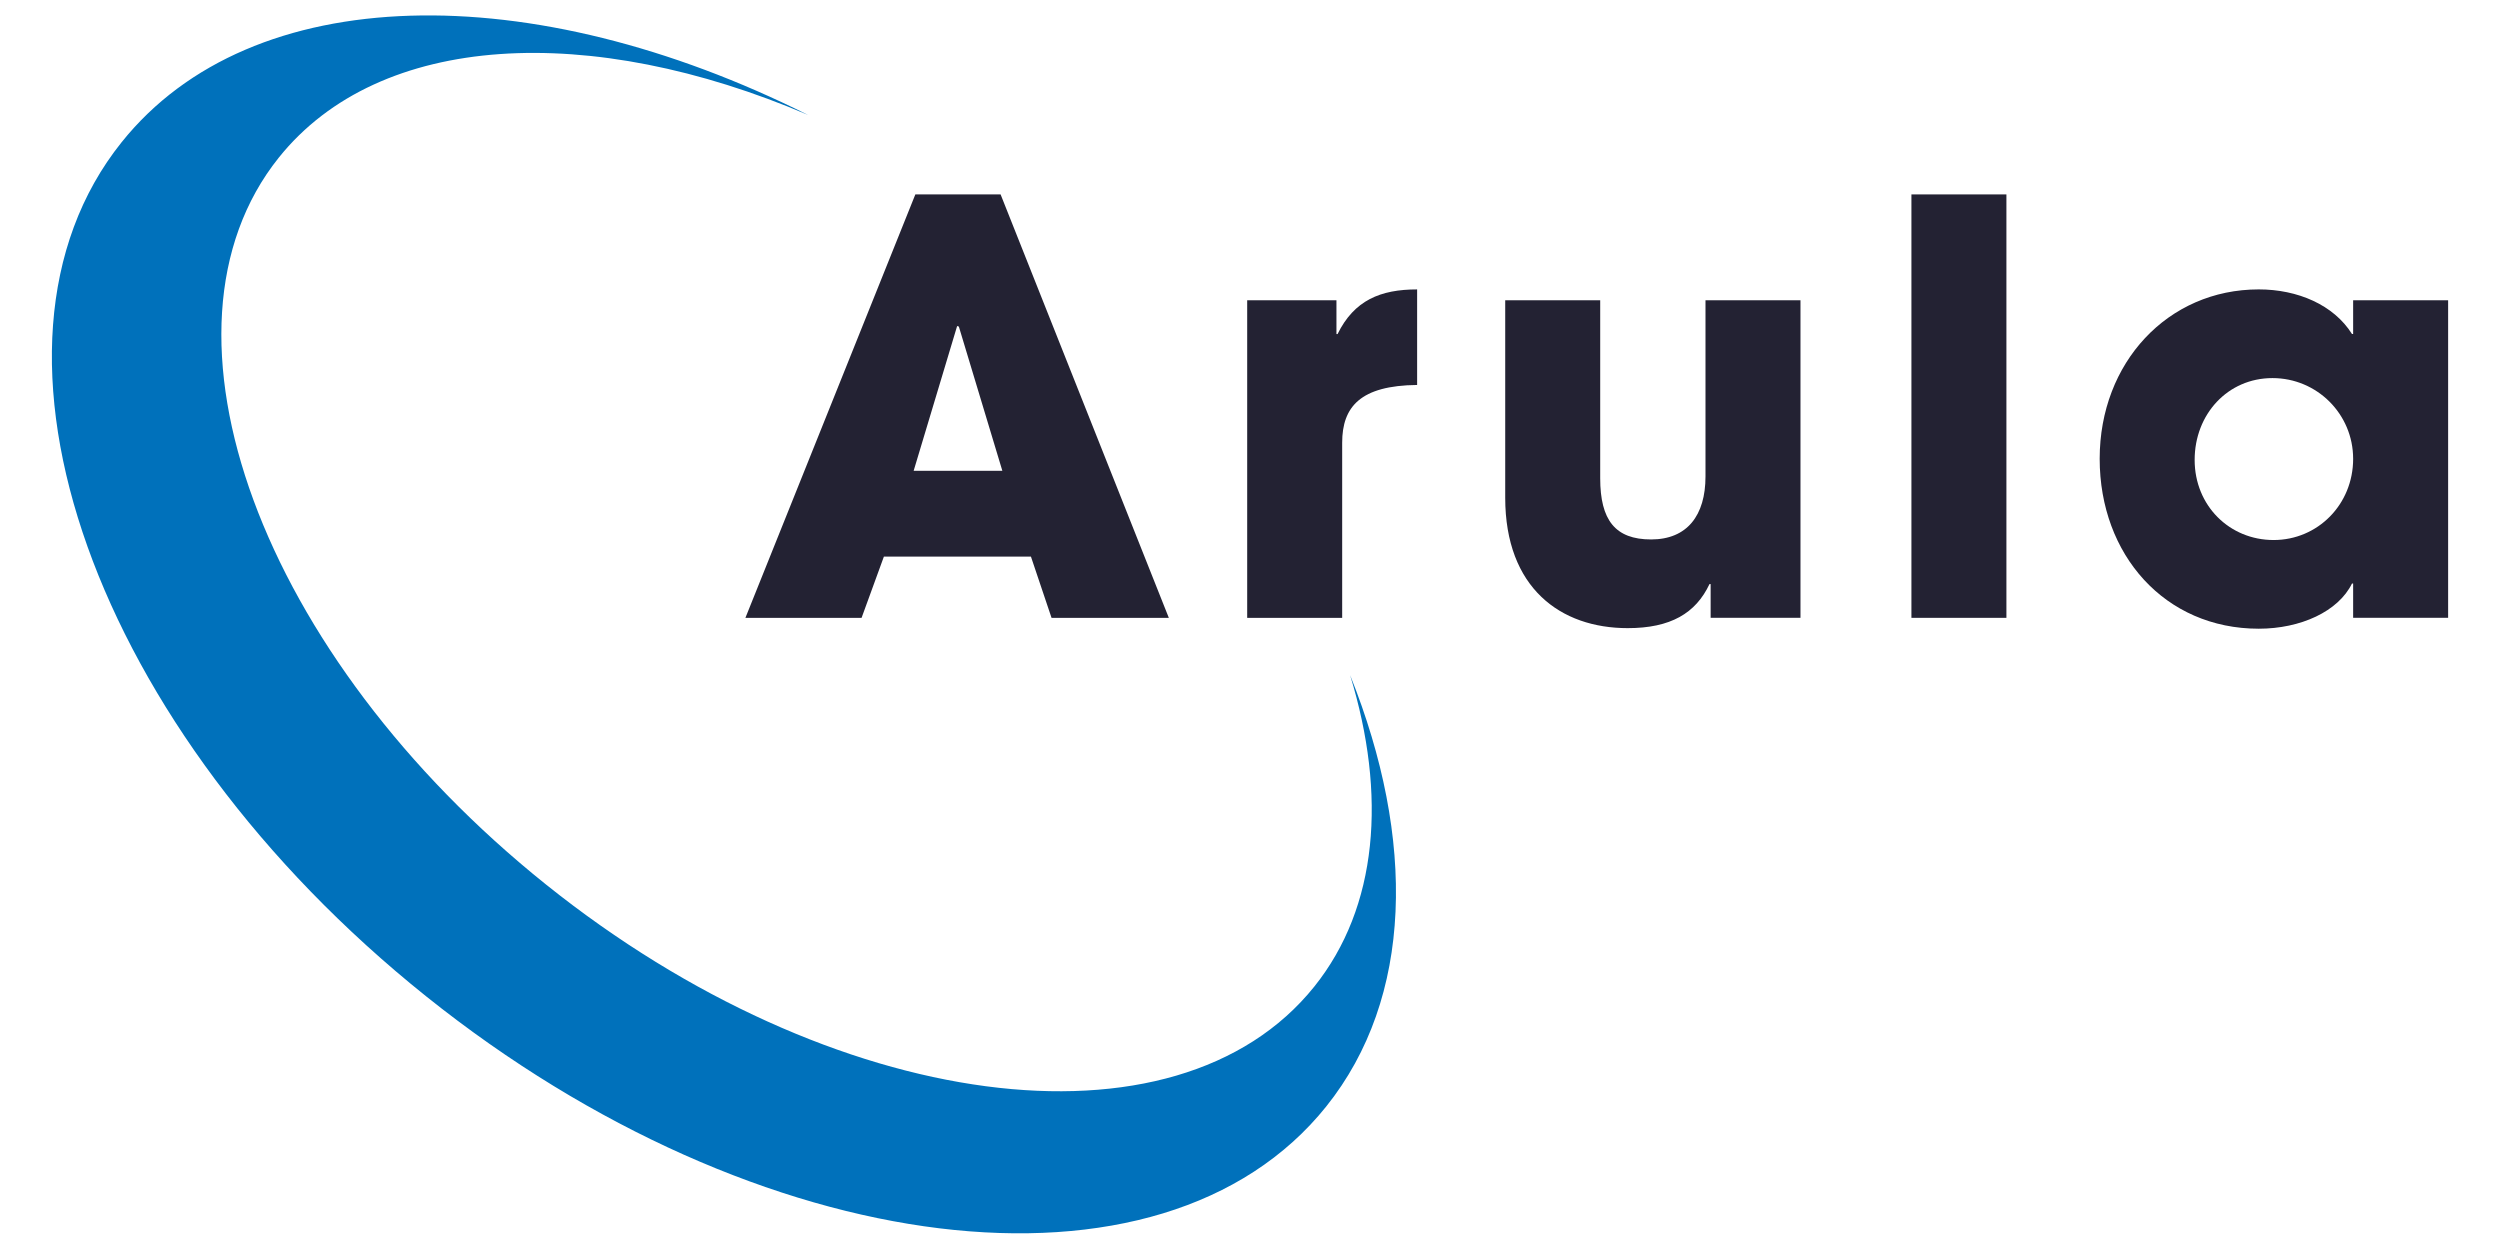
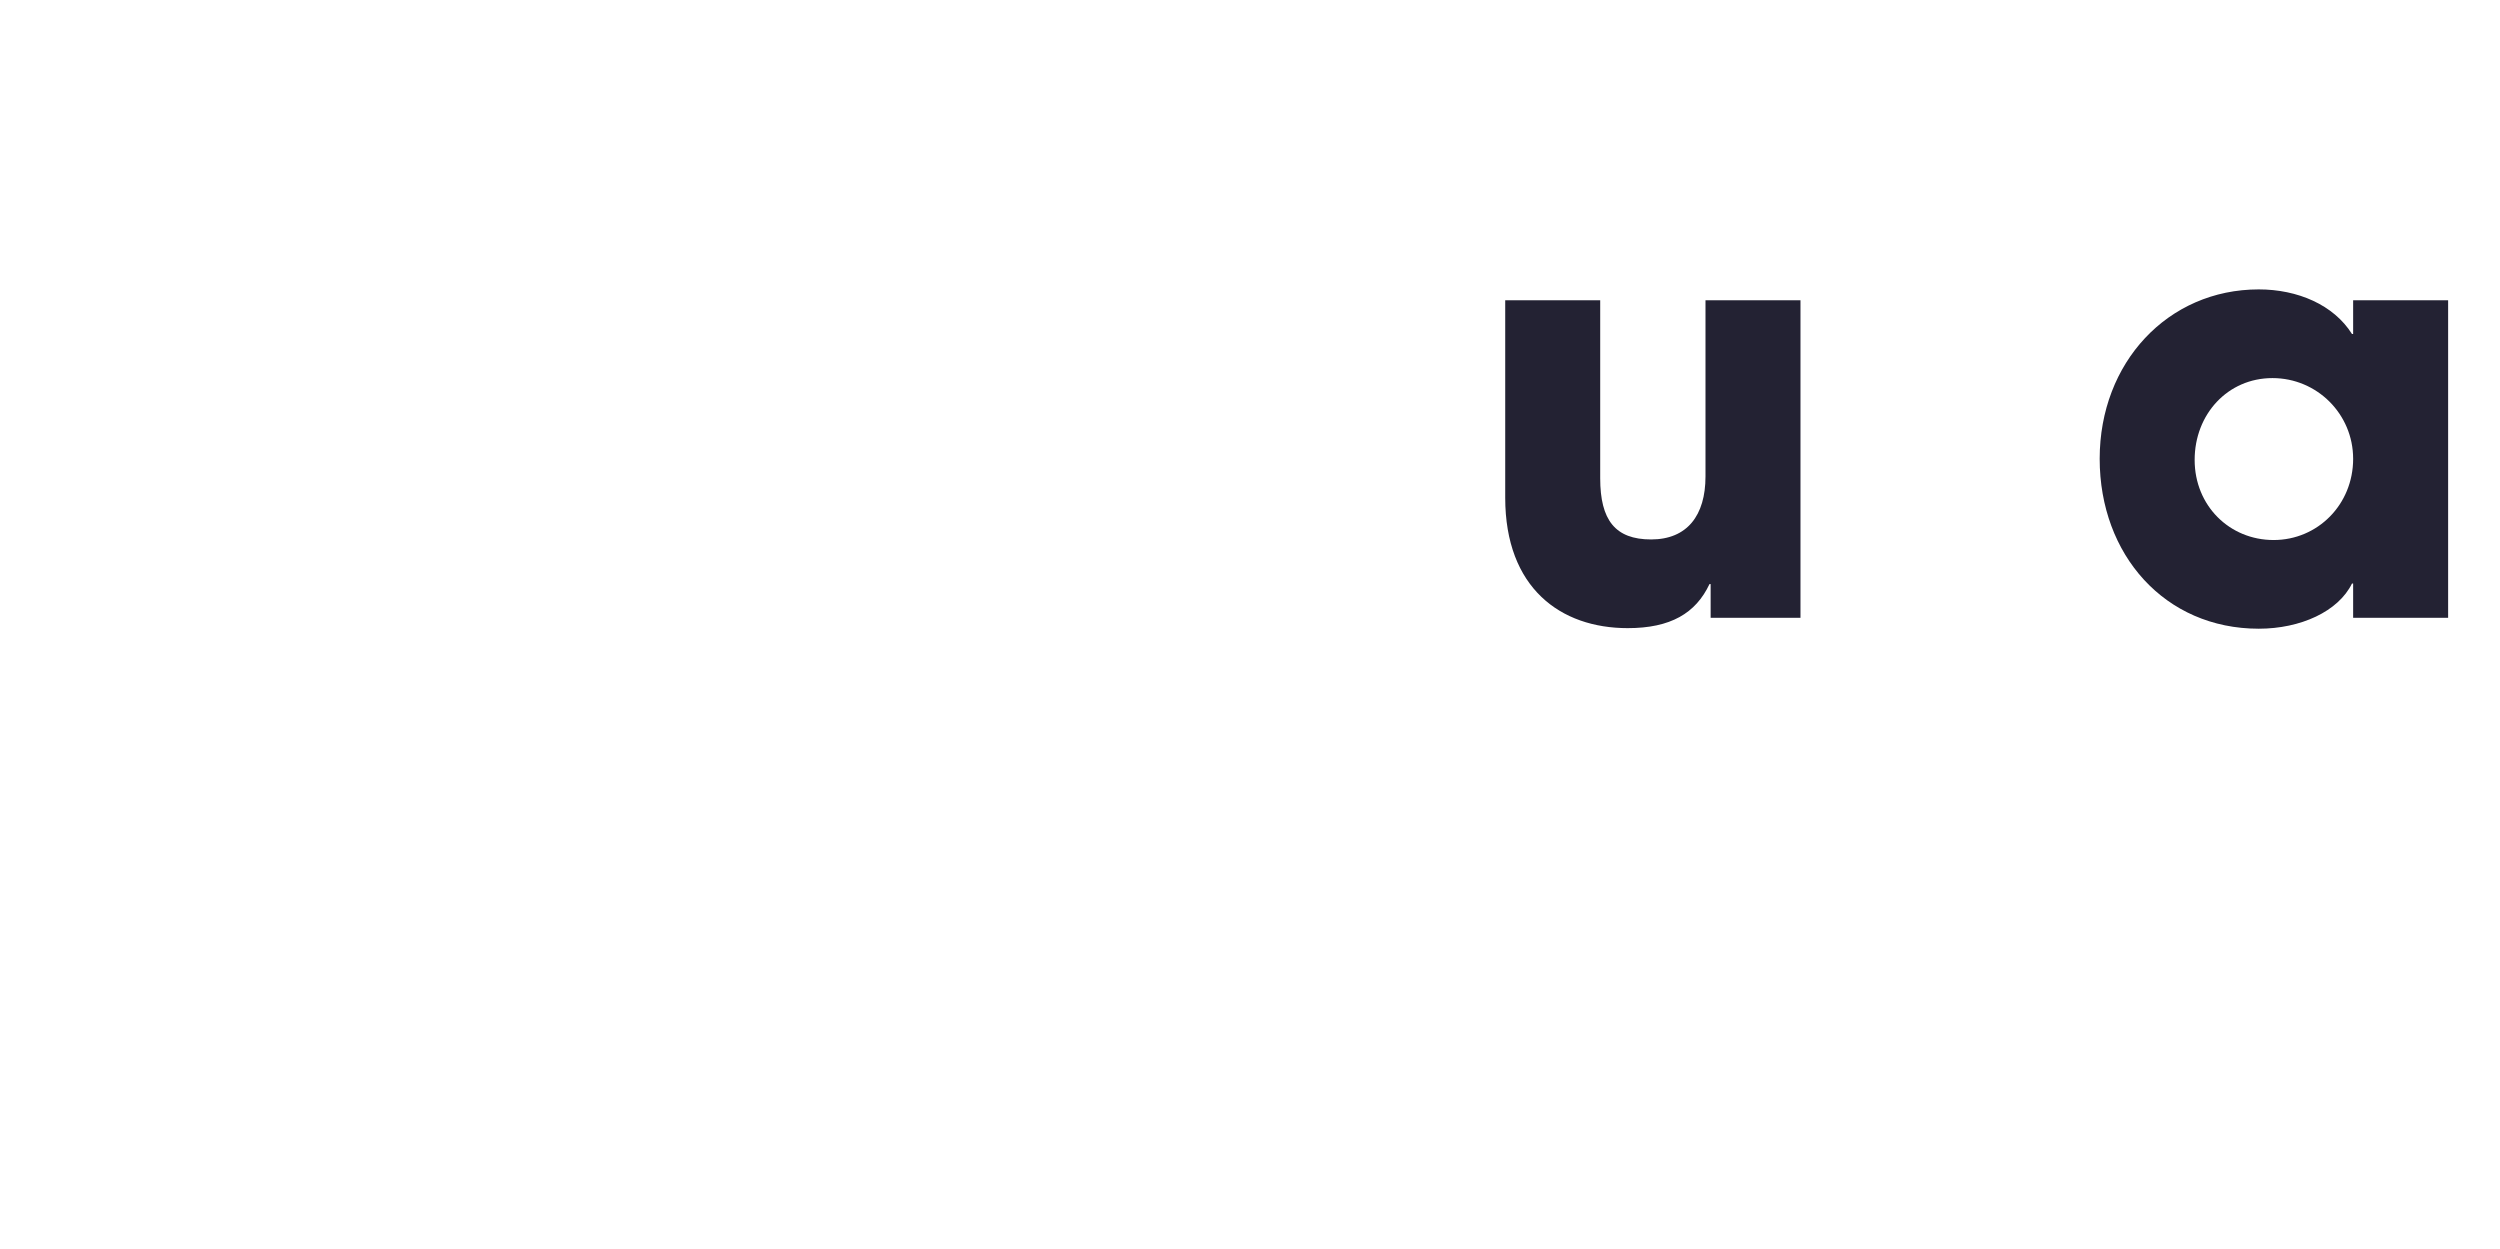
<svg xmlns="http://www.w3.org/2000/svg" version="1.1" viewBox="0 0 2000 999">
  <defs>
    <style>
      .cls-1 {
        fill: #232233;
      }

      .cls-2 {
        fill: #0071bb;
      }
    </style>
  </defs>
  <g>
    <g id="Layer_1">
      <g>
-         <path class="cls-2" d="M97.29,113.79C201.54-16.46,425.57-18.63,646.49,91.99,472.35,17.5,303.84,25.18,223.03,126.1c-110.56,138.14-14.77,398.59,214.01,581.7,228.78,183.13,503.89,219.55,614.47,81.38,50.89-63.59,57.97-153.12,28.58-249.06,52.73,131.48,50.52,258.07-19.08,345.03-131.56,164.38-453.95,124.94-720.08-88.08C74.79,584.08-34.27,278.13,97.29,113.79Z" />
        <g>
-           <path class="cls-1" d="M841.23,494.27l-16.48-48.98h-117.64l-17.85,48.98h-92.93l135.95-338.74h68.2l134.58,338.74h-93.84ZM767.08,261.27l-1.37-.46-34.79,115.81h70.95l-34.79-115.35Z" />
-           <path class="cls-1" d="M997.75,494.27v-254.05h71.41v27.01h.91c13.27-27.01,34.33-35.7,63.63-35.7v76.44c-45.31.46-59.96,17.39-59.96,46.23v140.07h-75.99Z" />
          <path class="cls-1" d="M1368.51,494.27v-27.01h-.92c-10.99,23.35-31.13,35.25-65.46,35.25-53.56,0-97.96-32.04-97.96-104.36v-157.93h75.99v142.37c0,33.41,11.9,48.97,40.74,48.97s43.49-19.22,43.49-50.35v-140.99h75.99v254.05h-71.87Z" />
-           <path class="cls-1" d="M1529.14,494.27V155.53h75.99v338.74h-75.99Z" />
          <path class="cls-1" d="M1882.51,494.27v-27.47h-.91c-10.99,22.43-41.2,36.17-74.61,36.17-75.07,0-127.25-59.05-127.25-135.96s54.47-135.49,127.25-135.49c31.13,0,59.97,12.36,74.61,35.7h.91v-27.01h75.99v254.05h-75.99ZM1882.51,367.01c0-35.7-28.84-64.54-64.54-64.54s-62.25,28.83-62.25,65.46,27.92,64.09,63.17,64.09,63.63-28.38,63.63-65.01Z" />
        </g>
      </g>
    </g>
  </g>
</svg>